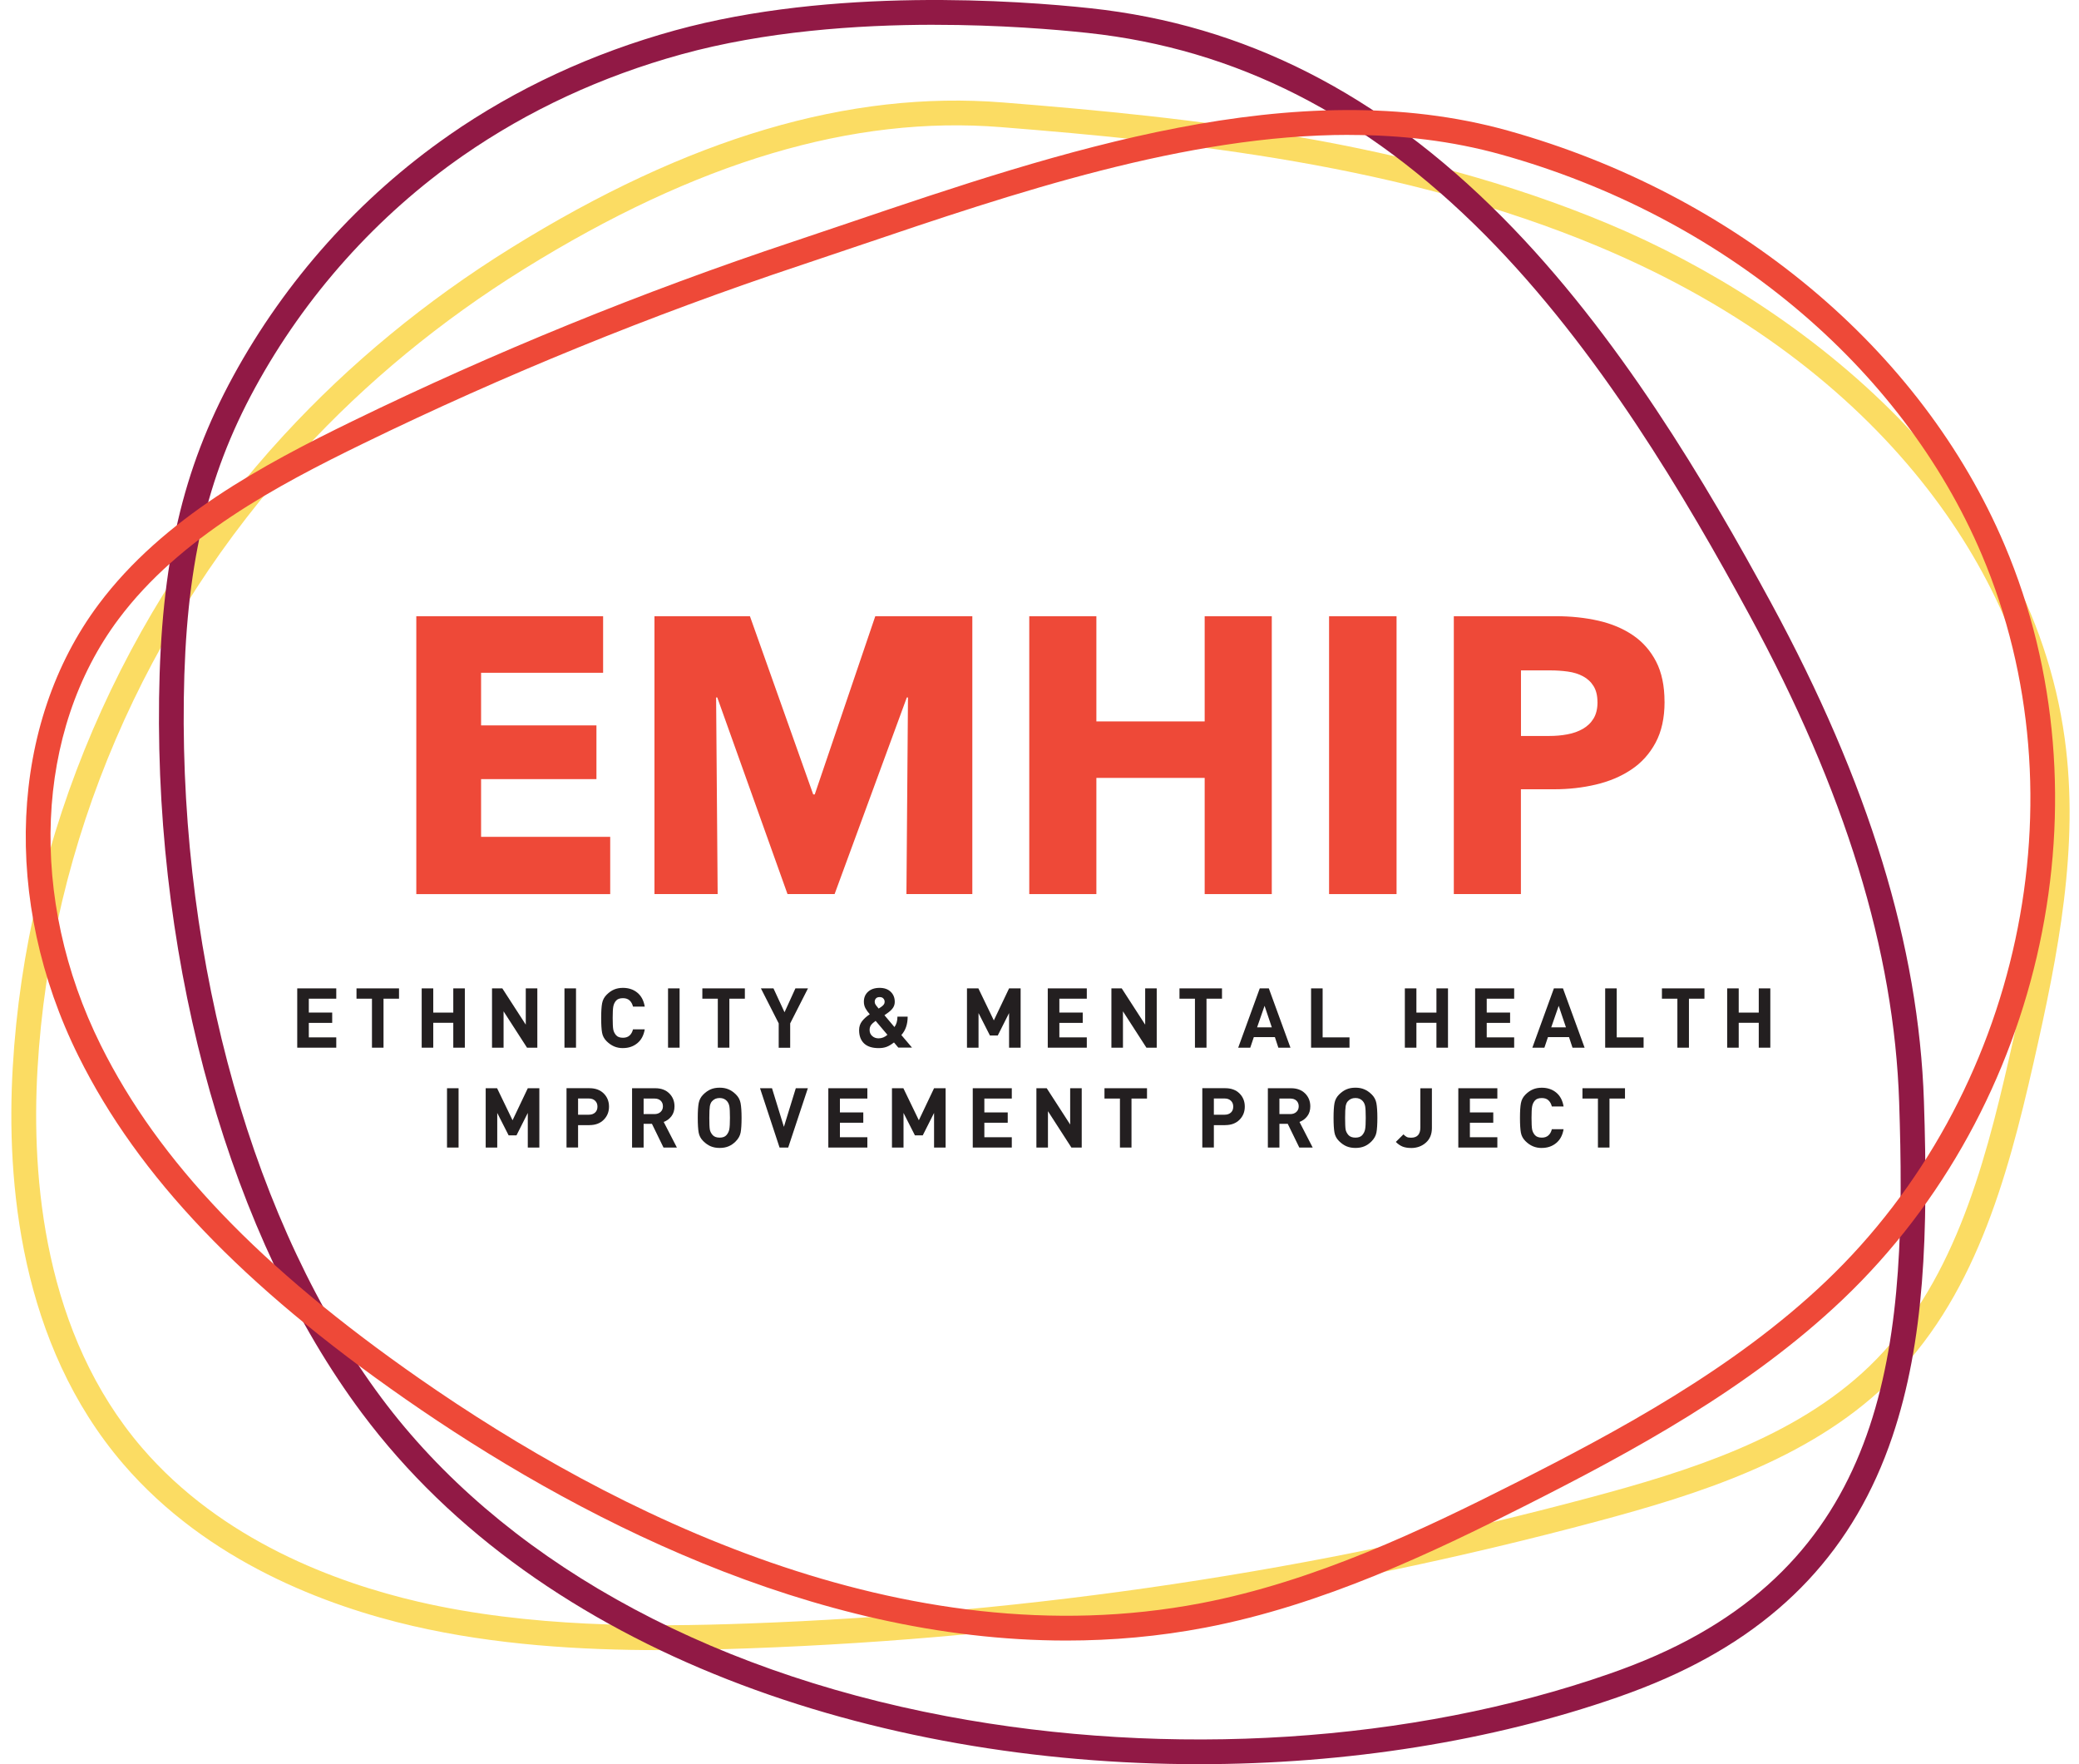
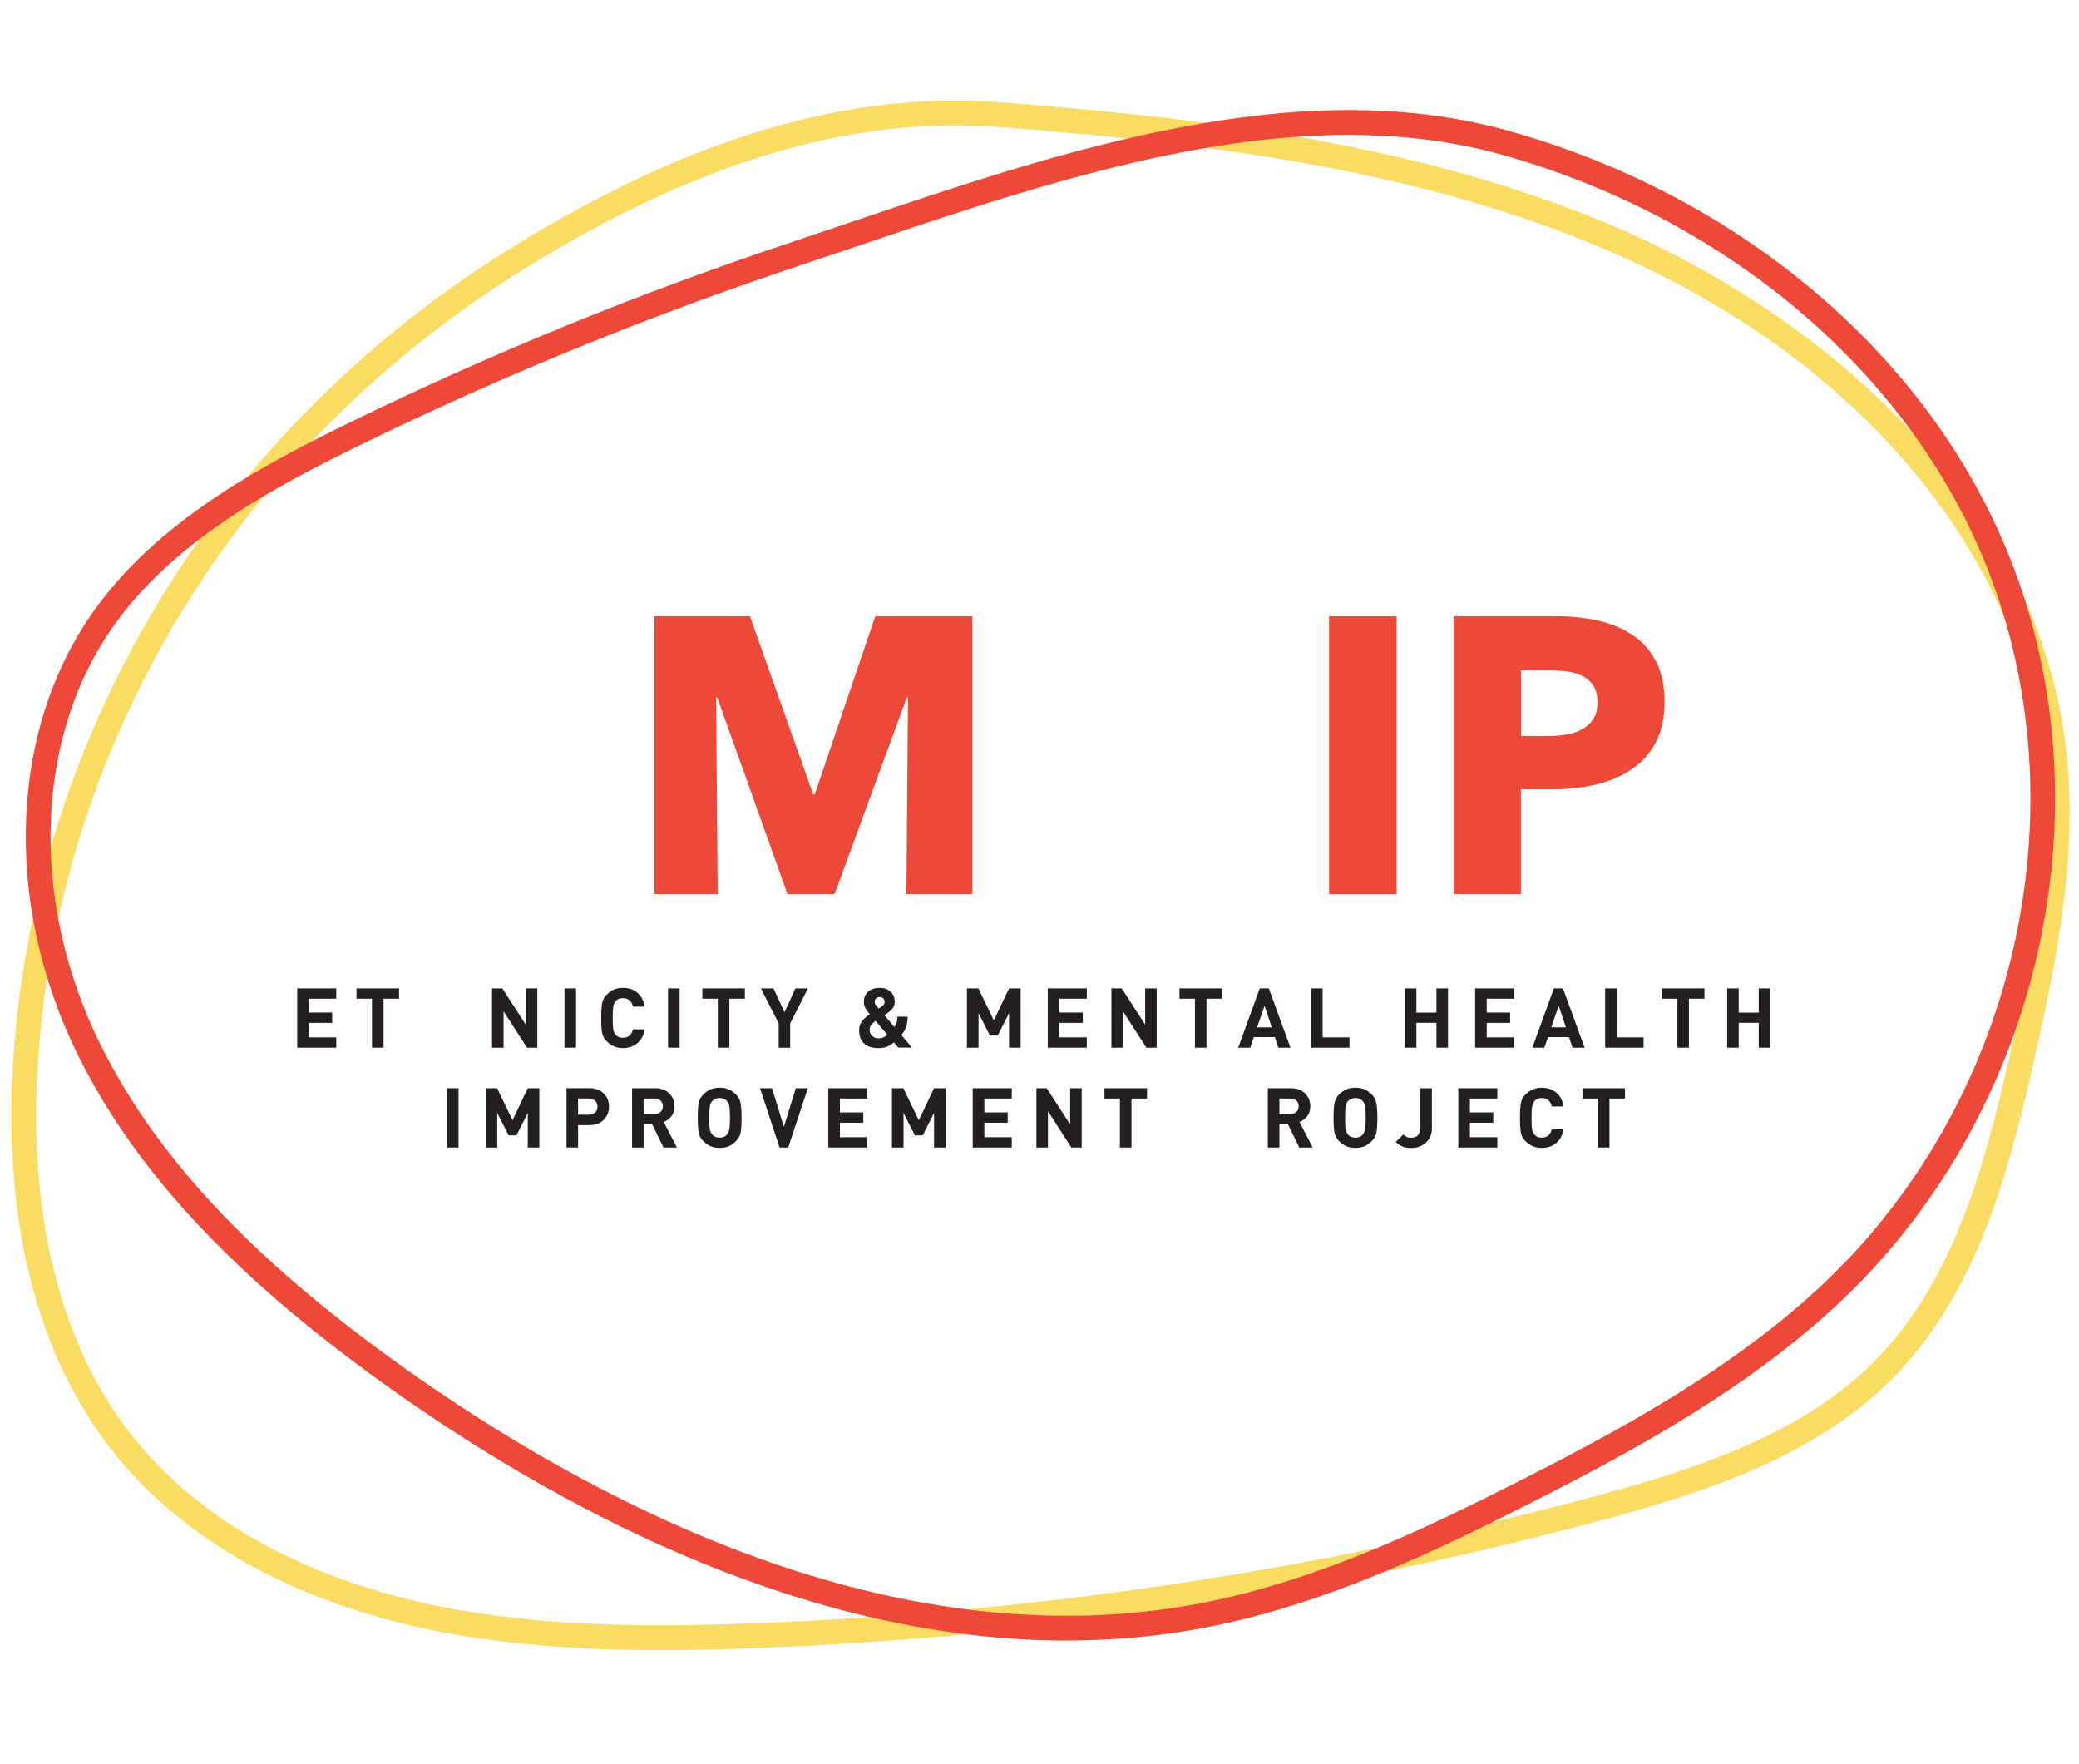
<svg xmlns="http://www.w3.org/2000/svg" width="165" height="140" viewBox="0 0 165 140" fill="none">
  <g clip-path="url(#clip0_5847_1278)">
    <path d="M23.59 83.141V78.435H26.688V79.253H24.509V80.354H26.365V81.173H24.509V82.323H26.688V83.141H23.59Z" fill="#231F20" />
    <path d="M30.438 79.253V83.141H29.521V79.253H28.294V78.435H31.668V79.253H30.441H30.438Z" fill="#231F20" />
-     <path d="M35.975 83.141V81.166H34.385V83.141H33.468V78.435H34.385V80.357H35.975V78.435H36.892V83.141H35.975Z" fill="#231F20" />
    <path d="M41.827 83.141L39.966 80.256V83.141H39.049V78.435H39.867L41.728 81.314V78.435H42.645V83.141H41.827Z" fill="#231F20" />
    <path d="M44.799 83.141V78.435H45.715V83.141H44.799Z" fill="#231F20" />
    <path d="M49.441 83.175C49.189 83.175 48.958 83.132 48.746 83.043C48.534 82.953 48.331 82.815 48.14 82.624C47.949 82.433 47.829 82.209 47.783 81.95C47.737 81.692 47.712 81.304 47.712 80.784C47.712 80.264 47.737 79.88 47.786 79.618C47.835 79.357 47.955 79.129 48.146 78.939C48.337 78.748 48.537 78.609 48.743 78.523C48.949 78.437 49.183 78.394 49.441 78.394C49.893 78.394 50.278 78.523 50.586 78.779C50.896 79.034 51.09 79.403 51.17 79.88H50.238C50.189 79.677 50.099 79.517 49.97 79.394C49.841 79.274 49.666 79.212 49.444 79.212C49.192 79.212 49.01 79.277 48.897 79.406C48.783 79.535 48.709 79.692 48.675 79.871C48.641 80.049 48.626 80.354 48.626 80.781C48.626 81.209 48.641 81.532 48.672 81.698C48.703 81.864 48.777 82.015 48.894 82.15C49.01 82.286 49.195 82.353 49.444 82.353C49.666 82.353 49.838 82.292 49.97 82.172C50.099 82.052 50.189 81.889 50.238 81.686H51.17C51.09 82.16 50.896 82.529 50.583 82.784C50.269 83.043 49.89 83.172 49.441 83.172V83.175Z" fill="#231F20" />
    <path d="M53.019 83.141V78.435H53.936V83.141H53.019Z" fill="#231F20" />
    <path d="M57.886 79.253V83.141H56.969V79.253H55.742V78.435H59.116V79.253H57.889H57.886Z" fill="#231F20" />
    <path d="M62.713 81.213V83.145H61.802V81.213L60.39 78.435H61.387L62.264 80.33L63.128 78.435H64.125L62.713 81.213Z" fill="#231F20" />
    <path d="M71.296 83.135L70.951 82.726C70.73 82.898 70.53 83.015 70.352 83.079C70.173 83.144 69.967 83.175 69.736 83.175C69.225 83.175 68.838 83.052 68.576 82.803C68.315 82.553 68.183 82.203 68.183 81.751C68.183 81.477 68.26 81.243 68.413 81.043C68.567 80.846 68.773 80.658 69.029 80.489C68.893 80.335 68.779 80.178 68.693 80.025C68.607 79.871 68.561 79.692 68.561 79.492C68.561 79.166 68.672 78.902 68.896 78.699C69.121 78.496 69.425 78.394 69.813 78.394C70.179 78.394 70.472 78.496 70.687 78.702C70.905 78.908 71.013 79.175 71.013 79.505C71.013 79.671 70.97 79.822 70.887 79.954C70.804 80.086 70.684 80.209 70.53 80.323L70.195 80.566L70.988 81.504C71.148 81.289 71.225 81.015 71.225 80.68H72.037C72.037 81.28 71.871 81.766 71.536 82.138L72.382 83.135H71.293H71.296ZM69.493 81.015C69.33 81.129 69.21 81.24 69.133 81.344C69.056 81.449 69.016 81.581 69.016 81.738C69.016 81.932 69.084 82.092 69.222 82.215C69.358 82.338 69.527 82.4 69.73 82.4C69.985 82.4 70.219 82.307 70.431 82.12L69.493 81.012V81.015ZM69.813 79.126C69.684 79.126 69.585 79.16 69.521 79.231C69.453 79.302 69.422 79.394 69.422 79.508C69.422 79.588 69.447 79.662 69.496 79.735C69.546 79.809 69.626 79.908 69.736 80.037L69.936 79.905C70.025 79.843 70.093 79.781 70.139 79.72C70.185 79.659 70.21 79.588 70.21 79.508C70.21 79.397 70.176 79.305 70.105 79.234C70.038 79.16 69.939 79.126 69.816 79.126H69.813Z" fill="#231F20" />
    <path d="M80.085 83.141V80.394L79.187 82.175H78.566L77.661 80.394V83.141H76.744V78.435H77.649L78.876 80.976L80.085 78.435H81.002V83.141H80.085Z" fill="#231F20" />
    <path d="M83.156 83.141V78.435H86.254V79.253H84.076V80.354H85.931V81.173H84.076V82.323H86.254V83.141H83.156Z" fill="#231F20" />
    <path d="M90.985 83.141L89.124 80.256V83.141H88.207V78.435H89.026L90.887 81.314V78.435H91.804V83.141H90.985Z" fill="#231F20" />
    <path d="M95.754 79.253V83.141H94.837V79.253H93.61V78.435H96.984V79.253H95.757H95.754Z" fill="#231F20" />
    <path d="M101.457 83.141L101.181 82.302H99.51L99.227 83.141H98.27L99.981 78.435H100.701L102.417 83.141H101.461H101.457ZM100.362 79.819L99.769 81.529H100.938L100.362 79.819Z" fill="#231F20" />
    <path d="M104.054 83.141V78.435H104.971V82.323H107.103V83.141H104.051H104.054Z" fill="#231F20" />
    <path d="M114.003 83.141V81.166H112.413V83.141H111.496V78.435H112.413V80.357H114.003V78.435H114.92V83.141H114.003Z" fill="#231F20" />
    <path d="M117.074 83.141V78.435H120.172V79.253H117.994V80.354H119.849V81.173H117.994V82.323H120.172V83.141H117.074Z" fill="#231F20" />
-     <path d="M124.802 83.141L124.525 82.302H122.854L122.571 83.141H121.615L123.325 78.435H124.045L125.762 83.141H124.805H124.802ZM123.706 79.819L123.113 81.529H124.282L123.706 79.819Z" fill="#231F20" />
+     <path d="M124.802 83.141L124.525 82.302H122.854L122.571 83.141H121.615L123.325 78.435H124.045L125.762 83.141H124.805H124.802ZM123.706 79.819L123.113 81.529H124.282L123.706 79.819" fill="#231F20" />
    <path d="M127.395 83.141V78.435H128.312V82.323H130.444V83.141H127.392H127.395Z" fill="#231F20" />
    <path d="M134.043 79.253V83.141H133.126V79.253H131.899V78.435H135.274V79.253H134.046H134.043Z" fill="#231F20" />
    <path d="M139.584 83.141V81.166H137.993V83.141H137.077V78.435H137.993V80.357H139.584V78.435H140.501V83.141H139.584Z" fill="#231F20" />
    <path d="M35.477 91.066V86.359H36.394V91.066H35.477Z" fill="#231F20" />
    <path d="M41.888 91.066V88.319L40.99 90.1H40.368L39.464 88.319V91.066H38.547V86.359H39.452L40.679 88.9L41.888 86.359H42.805V91.066H41.888Z" fill="#231F20" />
    <path d="M46.783 89.288H45.879V91.063H44.962V86.356H46.783C47.26 86.356 47.635 86.498 47.915 86.774C48.195 87.054 48.334 87.402 48.334 87.82C48.334 88.239 48.192 88.583 47.912 88.863C47.629 89.146 47.254 89.285 46.783 89.285V89.288ZM46.737 87.174H45.879V88.46H46.737C46.943 88.46 47.109 88.402 47.232 88.288C47.355 88.174 47.417 88.017 47.417 87.82C47.417 87.623 47.355 87.47 47.232 87.353C47.109 87.233 46.943 87.174 46.737 87.174Z" fill="#231F20" />
    <path d="M52.659 91.066L51.742 89.184H51.081V91.066H50.164V86.359H52.007C52.474 86.359 52.843 86.498 53.12 86.772C53.394 87.045 53.532 87.39 53.532 87.799C53.532 88.107 53.45 88.368 53.289 88.581C53.126 88.793 52.923 88.944 52.674 89.033L53.723 91.069H52.659V91.066ZM51.945 87.178H51.081V88.411H51.945C52.142 88.411 52.305 88.353 52.428 88.239C52.551 88.125 52.613 87.978 52.613 87.793C52.613 87.608 52.551 87.455 52.431 87.344C52.311 87.233 52.148 87.178 51.945 87.178Z" fill="#231F20" />
    <path d="M58.384 90.583C58.212 90.756 58.024 90.885 57.824 90.968C57.621 91.054 57.387 91.097 57.117 91.097C56.846 91.097 56.618 91.054 56.409 90.968C56.203 90.882 56.003 90.743 55.809 90.55C55.615 90.356 55.495 90.131 55.449 89.873C55.403 89.614 55.378 89.227 55.378 88.707C55.378 88.187 55.403 87.802 55.452 87.541C55.502 87.279 55.621 87.052 55.812 86.861C56.003 86.67 56.203 86.532 56.406 86.446C56.612 86.359 56.846 86.316 57.117 86.316C57.387 86.316 57.609 86.359 57.818 86.446C58.024 86.532 58.224 86.67 58.415 86.861C58.606 87.052 58.729 87.282 58.778 87.547C58.827 87.815 58.855 88.199 58.855 88.707C58.855 89.214 58.83 89.614 58.781 89.873C58.732 90.131 58.599 90.368 58.384 90.583ZM57.704 87.387C57.56 87.221 57.363 87.135 57.117 87.135C56.987 87.135 56.877 87.156 56.775 87.199C56.677 87.242 56.584 87.31 56.504 87.399C56.424 87.489 56.369 87.618 56.338 87.784C56.311 87.95 56.295 88.255 56.295 88.704C56.295 89.153 56.307 89.476 56.335 89.633C56.363 89.79 56.437 89.934 56.557 90.073C56.677 90.208 56.864 90.279 57.114 90.279C57.363 90.279 57.541 90.211 57.658 90.076C57.775 89.941 57.849 89.787 57.883 89.611C57.916 89.436 57.932 89.134 57.932 88.707C57.932 88.258 57.916 87.953 57.886 87.79C57.855 87.627 57.793 87.492 57.701 87.387H57.704Z" fill="#231F20" />
    <path d="M62.556 91.066H61.87L60.319 86.359H61.27L62.214 89.424L63.159 86.359H64.116L62.556 91.066Z" fill="#231F20" />
    <path d="M65.74 91.066V86.359H68.838V87.178H66.66V88.279H68.515V89.097H66.66V90.248H68.838V91.066H65.74Z" fill="#231F20" />
    <path d="M74.132 91.066V88.319L73.234 90.1H72.613L71.708 88.319V91.066H70.791V86.359H71.696L72.924 88.9L74.132 86.359H75.049V91.066H74.132Z" fill="#231F20" />
    <path d="M77.203 91.066V86.359H80.301V87.178H78.123V88.279H79.978V89.097H78.123V90.248H80.301V91.066H77.203Z" fill="#231F20" />
    <path d="M85.032 91.066L83.171 88.181V91.066H82.254V86.359H83.073L84.934 89.239V86.359H85.851V91.066H85.032Z" fill="#231F20" />
    <path d="M89.801 87.178V91.066H88.884V87.178H87.657V86.359H91.032V87.178H89.804H89.801Z" fill="#231F20" />
-     <path d="M97.243 89.288H96.338V91.063H95.421V86.356H97.243C97.719 86.356 98.095 86.498 98.375 86.774C98.655 87.054 98.793 87.402 98.793 87.82C98.793 88.239 98.652 88.583 98.372 88.863C98.092 89.143 97.713 89.285 97.243 89.285V89.288ZM97.197 87.174H96.338V88.46H97.197C97.403 88.46 97.569 88.402 97.692 88.288C97.815 88.174 97.876 88.017 97.876 87.82C97.876 87.623 97.815 87.47 97.692 87.353C97.569 87.233 97.403 87.174 97.197 87.174Z" fill="#231F20" />
    <path d="M103.119 91.066L102.202 89.184H101.541V91.066H100.624V86.359H102.467C102.934 86.359 103.303 86.498 103.58 86.772C103.854 87.045 103.992 87.39 103.992 87.799C103.992 88.107 103.913 88.368 103.749 88.581C103.586 88.793 103.38 88.944 103.134 89.033L104.183 91.069H103.119V91.066ZM102.405 87.178H101.541V88.411H102.405C102.602 88.411 102.765 88.353 102.888 88.239C103.011 88.125 103.073 87.978 103.073 87.793C103.073 87.608 103.011 87.455 102.891 87.344C102.771 87.233 102.608 87.178 102.405 87.178Z" fill="#231F20" />
    <path d="M108.844 90.583C108.672 90.756 108.484 90.885 108.284 90.968C108.081 91.054 107.847 91.097 107.577 91.097C107.306 91.097 107.078 91.054 106.869 90.968C106.663 90.882 106.463 90.743 106.269 90.55C106.075 90.356 105.955 90.131 105.909 89.873C105.863 89.614 105.838 89.227 105.838 88.707C105.838 88.187 105.863 87.802 105.912 87.541C105.961 87.279 106.081 87.052 106.272 86.861C106.463 86.67 106.663 86.532 106.866 86.446C107.072 86.359 107.306 86.316 107.577 86.316C107.847 86.316 108.069 86.359 108.278 86.446C108.484 86.532 108.684 86.67 108.875 86.861C109.066 87.052 109.189 87.282 109.238 87.547C109.287 87.815 109.315 88.199 109.315 88.707C109.315 89.214 109.29 89.614 109.241 89.873C109.192 90.131 109.059 90.368 108.844 90.583ZM108.164 87.387C108.02 87.221 107.823 87.135 107.577 87.135C107.447 87.135 107.337 87.156 107.235 87.199C107.137 87.242 107.044 87.31 106.964 87.399C106.884 87.489 106.829 87.618 106.798 87.784C106.771 87.95 106.755 88.255 106.755 88.704C106.755 89.153 106.767 89.476 106.795 89.633C106.823 89.79 106.897 89.934 107.017 90.073C107.137 90.208 107.324 90.279 107.573 90.279C107.823 90.279 108.001 90.211 108.118 90.076C108.235 89.941 108.309 89.787 108.343 89.611C108.376 89.436 108.392 89.134 108.392 88.707C108.392 88.258 108.376 87.953 108.346 87.79C108.315 87.627 108.253 87.492 108.161 87.387H108.164Z" fill="#231F20" />
    <path d="M111.988 91.1C111.73 91.1 111.505 91.063 111.321 90.992C111.136 90.918 110.955 90.796 110.779 90.62L111.385 90.02C111.481 90.119 111.57 90.186 111.647 90.226C111.724 90.266 111.838 90.285 111.988 90.285C112.481 90.285 112.727 90.017 112.727 89.479V86.362H113.643V89.519C113.643 90.011 113.483 90.399 113.16 90.682C112.841 90.965 112.447 91.103 111.985 91.103L111.988 91.1Z" fill="#231F20" />
    <path d="M115.739 91.066V86.359H118.837V87.178H116.658V88.279H118.513V89.097H116.658V90.248H118.837V91.066H115.739Z" fill="#231F20" />
    <path d="M122.362 91.1C122.11 91.1 121.879 91.057 121.667 90.968C121.454 90.879 121.251 90.74 121.061 90.549C120.87 90.359 120.75 90.134 120.704 89.876C120.658 89.617 120.633 89.23 120.633 88.71C120.633 88.19 120.658 87.805 120.707 87.544C120.756 87.282 120.876 87.055 121.067 86.864C121.258 86.673 121.458 86.535 121.664 86.449C121.87 86.362 122.104 86.319 122.365 86.319C122.817 86.319 123.199 86.448 123.51 86.704C123.82 86.959 124.014 87.328 124.094 87.805H123.162C123.113 87.602 123.023 87.442 122.894 87.319C122.765 87.196 122.59 87.138 122.368 87.138C122.116 87.138 121.934 87.202 121.821 87.332C121.707 87.461 121.633 87.618 121.599 87.796C121.565 87.978 121.55 88.279 121.55 88.707C121.55 89.134 121.565 89.457 121.596 89.623C121.627 89.79 121.701 89.94 121.817 90.076C121.934 90.211 122.119 90.279 122.368 90.279C122.59 90.279 122.762 90.217 122.894 90.097C123.027 89.977 123.113 89.814 123.162 89.611H124.094C124.014 90.085 123.82 90.454 123.506 90.709C123.193 90.968 122.814 91.097 122.365 91.097L122.362 91.1Z" fill="#231F20" />
    <path d="M127.737 87.178V91.066H126.82V87.178H125.592V86.359H128.967V87.178H127.74H127.737Z" fill="#231F20" />
-     <path d="M33.04 70.952V48.903H47.866V53.389H38.181V57.563H47.337V61.831H38.181V66.408H48.429V70.955H33.043L33.04 70.952Z" fill="#EE4938" />
    <path d="M71.939 70.952L72.062 55.349H71.97L66.238 70.952H62.501L56.926 55.349H56.834L56.957 70.952H51.942V48.903H59.519L64.54 63.043H64.663L69.466 48.903H77.169V70.952H71.936H71.939Z" fill="#EE4938" />
-     <path d="M95.609 70.952V61.732H87.014V70.952H81.688V48.903H87.014V57.25H95.609V48.903H100.935V70.952H95.609Z" fill="#EE4938" />
    <path d="M105.482 70.952V48.903H110.838V70.952H105.482Z" fill="#EE4938" />
    <path d="M132.108 55.69C132.108 56.979 131.868 58.062 131.391 58.945C130.915 59.828 130.272 60.539 129.459 61.077C128.65 61.618 127.715 62.012 126.657 62.261C125.598 62.511 124.497 62.634 123.356 62.634H120.707V70.949H115.382V48.9H123.479C124.682 48.9 125.811 49.02 126.857 49.257C127.906 49.497 128.82 49.882 129.598 50.411C130.376 50.94 130.988 51.635 131.435 52.497C131.881 53.358 132.105 54.423 132.105 55.69H132.108ZM126.783 55.721C126.783 55.201 126.678 54.776 126.472 54.444C126.266 54.112 125.983 53.853 125.632 53.666C125.279 53.478 124.879 53.355 124.433 53.294C123.986 53.232 123.525 53.201 123.048 53.201H120.713V58.404H122.956C123.454 58.404 123.931 58.364 124.389 58.277C124.845 58.194 125.257 58.05 125.62 57.841C125.983 57.634 126.269 57.358 126.475 57.016C126.681 56.675 126.786 56.244 126.786 55.724L126.783 55.721Z" fill="#EE4938" />
    <path d="M22.553 34.506C27.758 28.854 33.813 23.867 40.55 19.683C54.631 10.94 67.398 7.159 79.59 8.131C94.551 9.322 111.834 11.143 127.635 17.758C143.34 24.329 161.104 38.505 163.863 58.582C165.042 67.15 163.362 75.675 161.384 84.381C159.286 93.614 156.655 103.187 149.718 109.863C143.445 115.896 134.612 118.628 126.826 120.714C104.882 126.593 82.202 129.99 59.415 130.808C57.169 130.888 54.819 130.949 52.401 130.949C46.072 130.949 39.292 130.54 32.77 129.033C25.971 127.461 16.465 123.954 9.782 116.179C1.584 106.642 0.485 93.804 1.011 84.713C2.076 66.261 9.727 48.43 22.553 34.503M24.002 35.838C11.481 49.43 4.014 66.827 2.977 84.827C2.473 93.555 3.503 105.855 11.271 114.893C17.606 122.261 26.697 125.602 33.21 127.11C41.999 129.143 51.348 129.125 59.341 128.836C81.981 128.024 104.512 124.649 126.312 118.807C133.862 116.782 142.414 114.149 148.349 108.436C154.896 102.138 157.427 92.881 159.461 83.938C161.399 75.416 163.042 67.085 161.91 58.843C160.175 46.218 150.059 29.27 126.872 19.567C111.339 13.066 94.24 11.266 79.433 10.088C67.678 9.153 55.298 12.838 41.587 21.351C35 25.442 29.081 30.316 23.999 35.835L24.002 35.838Z" fill="#FBDC63" />
-     <path d="M35.618 10.74C40.962 7.023 46.998 4.224 53.557 2.415C66.063 -1.031 80.796 0.037 86.549 0.655C98.772 1.969 109.469 7.402 119.255 17.259C128.444 26.516 135.461 38.455 140.55 47.823C148.312 62.12 152.283 75.062 152.693 87.396C153.04 97.874 152.748 106.408 150.191 113.995C147.192 122.892 141.316 129.168 132.222 133.182C131.016 133.715 129.767 134.204 128.404 134.681C118.424 138.163 106.9 140 95.145 140C69.65 140 43.06 131.361 28.712 112.127C18.347 98.231 12.333 77.034 12.625 55.422C12.77 44.661 14.474 37.253 18.507 29.854C22.651 22.255 28.57 15.644 35.624 10.74M74.16 1.966C67.983 1.966 60.698 2.489 54.077 4.313C47.736 6.06 41.904 8.768 36.741 12.355C29.936 17.086 24.226 23.461 20.23 30.795C16.363 37.889 14.726 45.033 14.588 55.447C14.302 76.64 20.168 97.388 30.284 110.946C39.688 123.55 55.615 132.518 75.132 136.194C92.859 139.532 112.037 138.302 127.752 132.819C129.066 132.361 130.268 131.89 131.425 131.38C150.315 123.042 151.333 105.848 150.727 87.46C150.33 75.441 146.435 62.781 138.821 48.762C133.797 39.511 126.875 27.725 117.861 18.646C108.407 9.125 98.098 3.879 86.343 2.615C83.768 2.338 79.356 1.969 74.166 1.969L74.16 1.966Z" fill="#911945" />
    <path d="M27.98 33.419C39.209 27.953 50.964 23.163 62.916 19.185C64.395 18.692 65.903 18.182 67.435 17.662C84.032 12.041 102.842 5.67 119.673 10.365C137.766 15.413 152.502 27.706 159.095 43.249C167.567 63.23 162.291 87.845 146.26 103.11C138.766 110.248 129.364 115.284 121.138 119.446C113.696 123.212 104.977 127.377 95.671 129.159C91.973 129.866 88.284 130.189 84.638 130.189C64.374 130.189 45.38 120.215 32.188 111.032C19.224 102.009 10.976 93.364 6.235 83.824C0.113 71.506 0.741 57.422 7.835 47.947C12.96 41.098 20.922 36.859 27.98 33.419ZM107.078 10.703C94.114 10.703 80.464 15.327 68.066 19.526C66.531 20.046 65.02 20.557 63.537 21.052C51.668 25.002 39.993 29.759 28.841 35.191C21.99 38.526 14.271 42.63 9.41 49.128C2.759 58.016 2.205 71.291 8.001 82.95C12.588 92.18 20.633 100.591 33.317 109.42C48.57 120.037 71.705 131.743 95.305 127.227C104.362 125.495 112.93 121.397 120.255 117.693C128.355 113.595 137.606 108.642 144.906 101.689C160.356 86.977 165.445 63.264 157.286 44.021C150.927 29.026 136.671 17.154 119.147 12.266C115.237 11.174 111.191 10.709 107.081 10.709L107.078 10.703Z" fill="#EE4938" />
  </g>
  <defs>
    <clipPath id="clip0_5847_1278">
      <rect width="163.35" height="140" fill="white" transform="translate(0.901)" />
    </clipPath>
  </defs>
</svg>